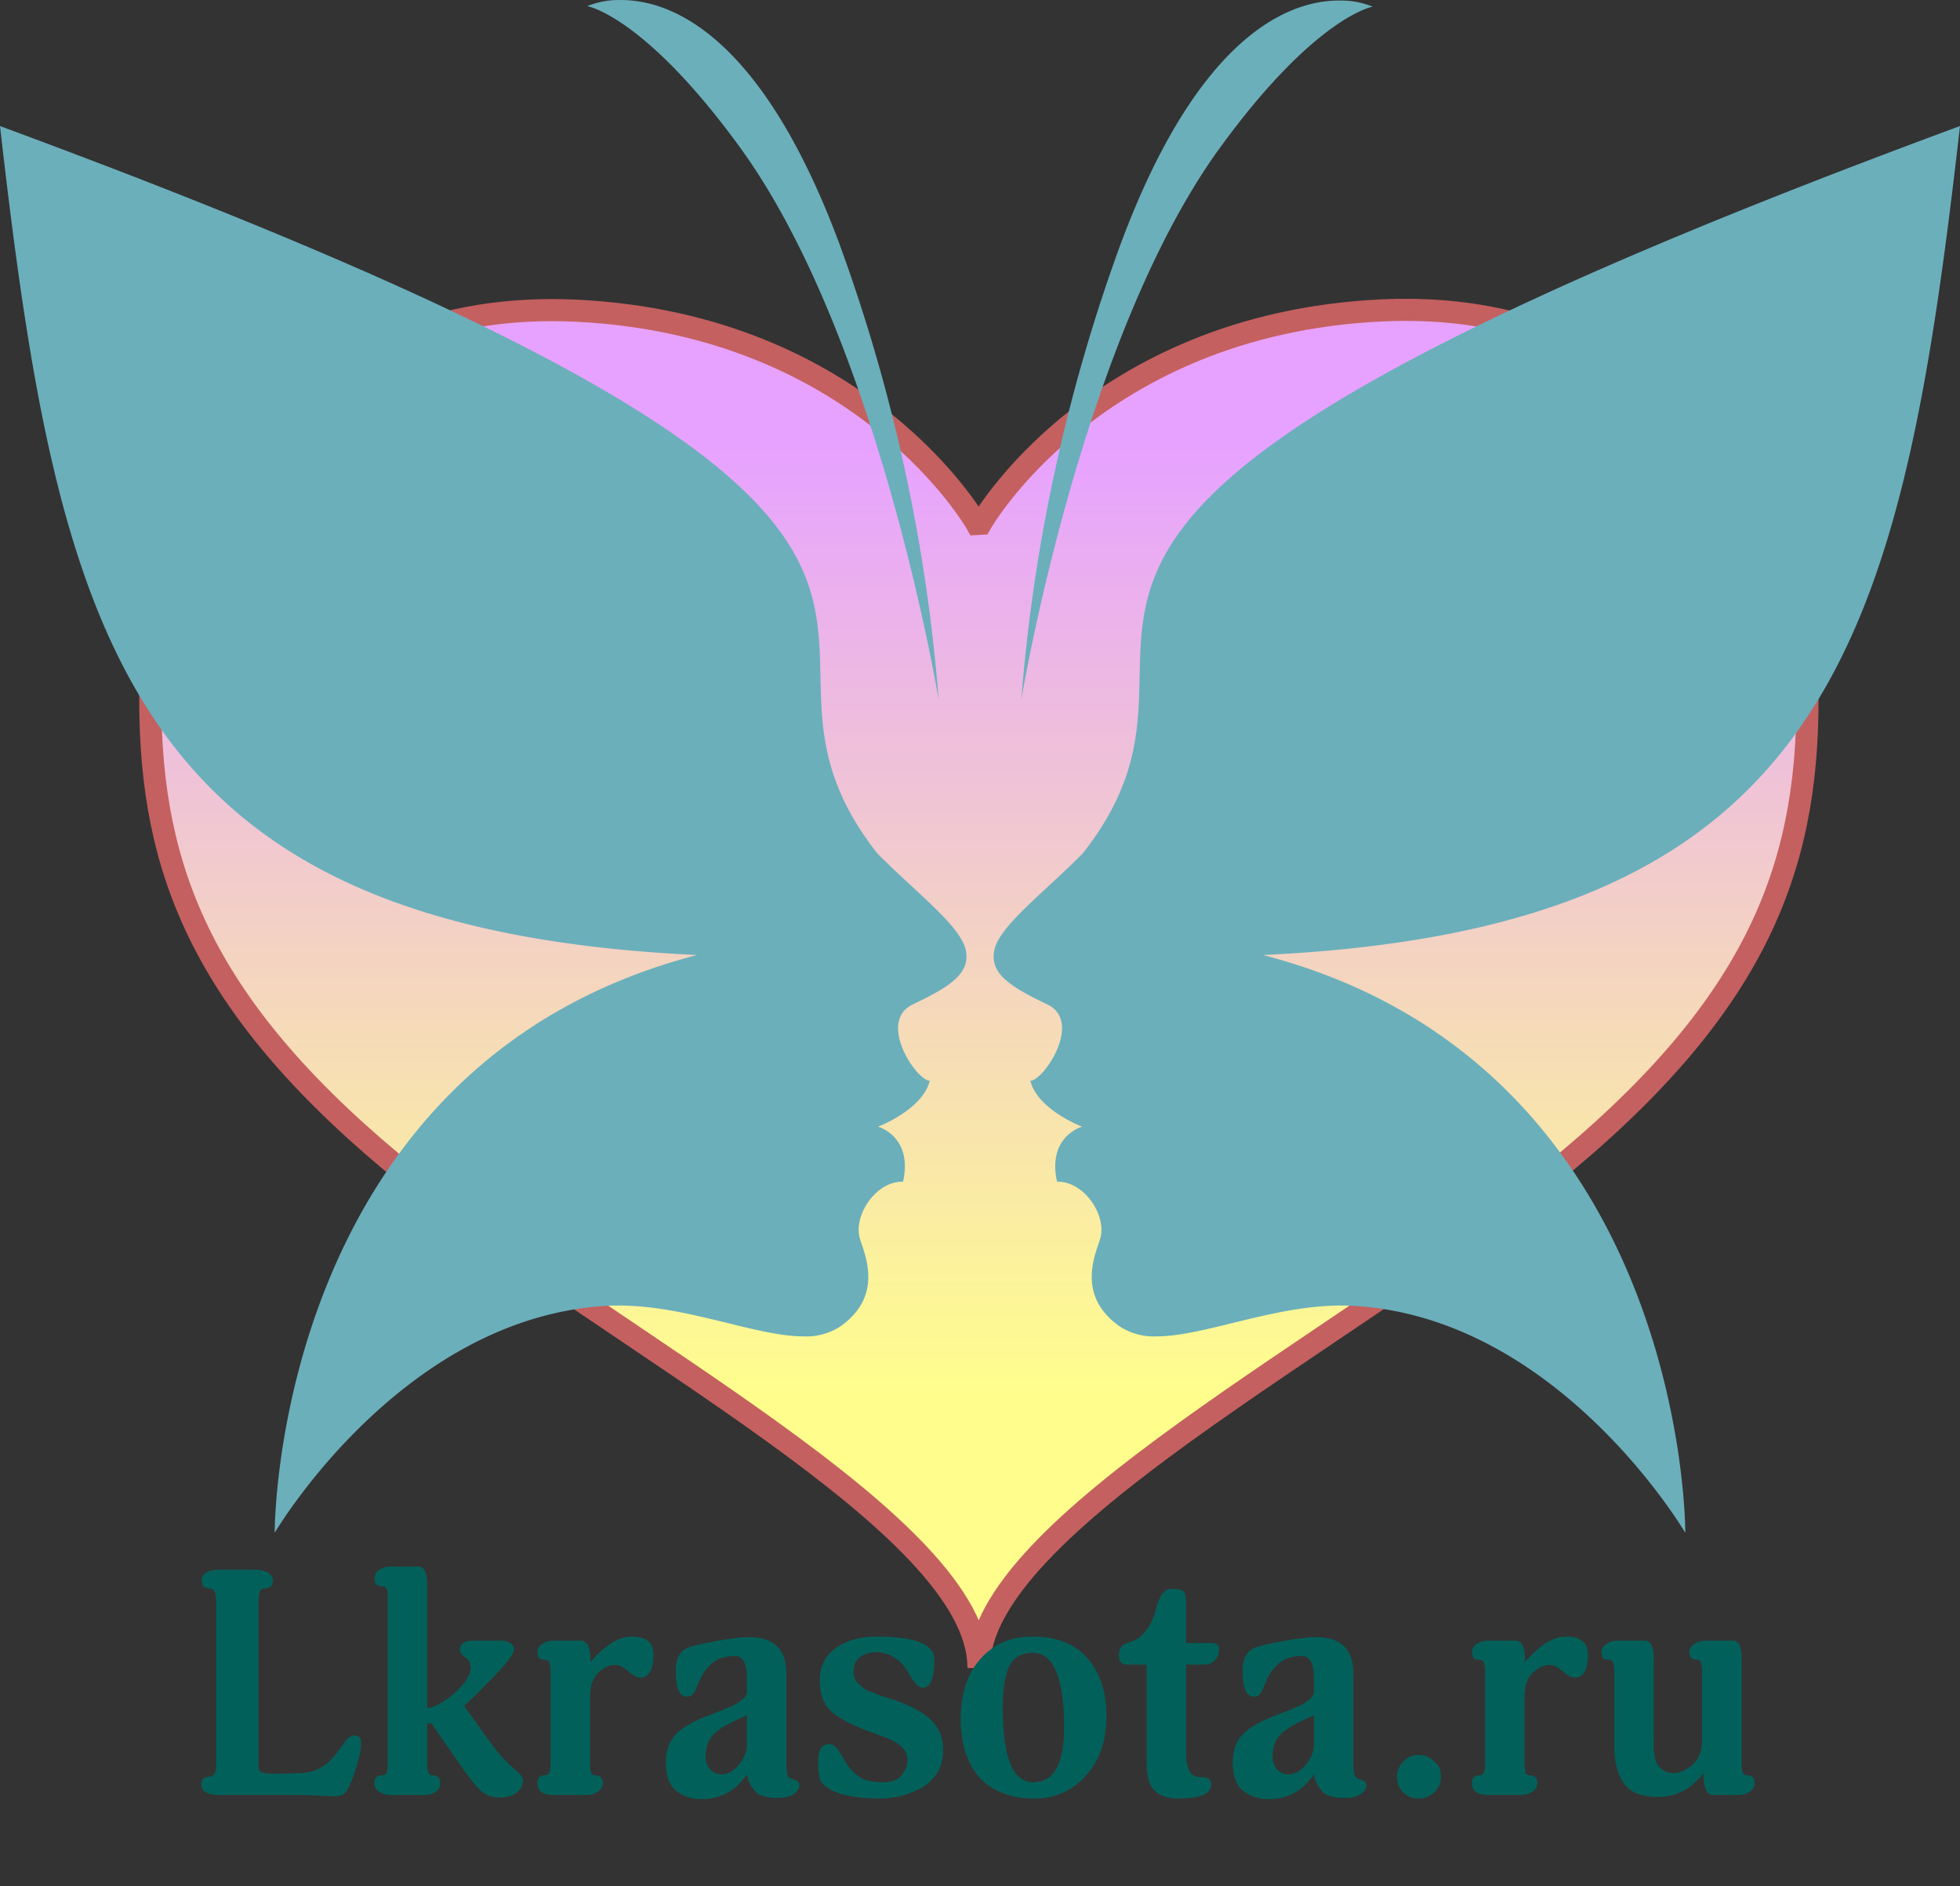
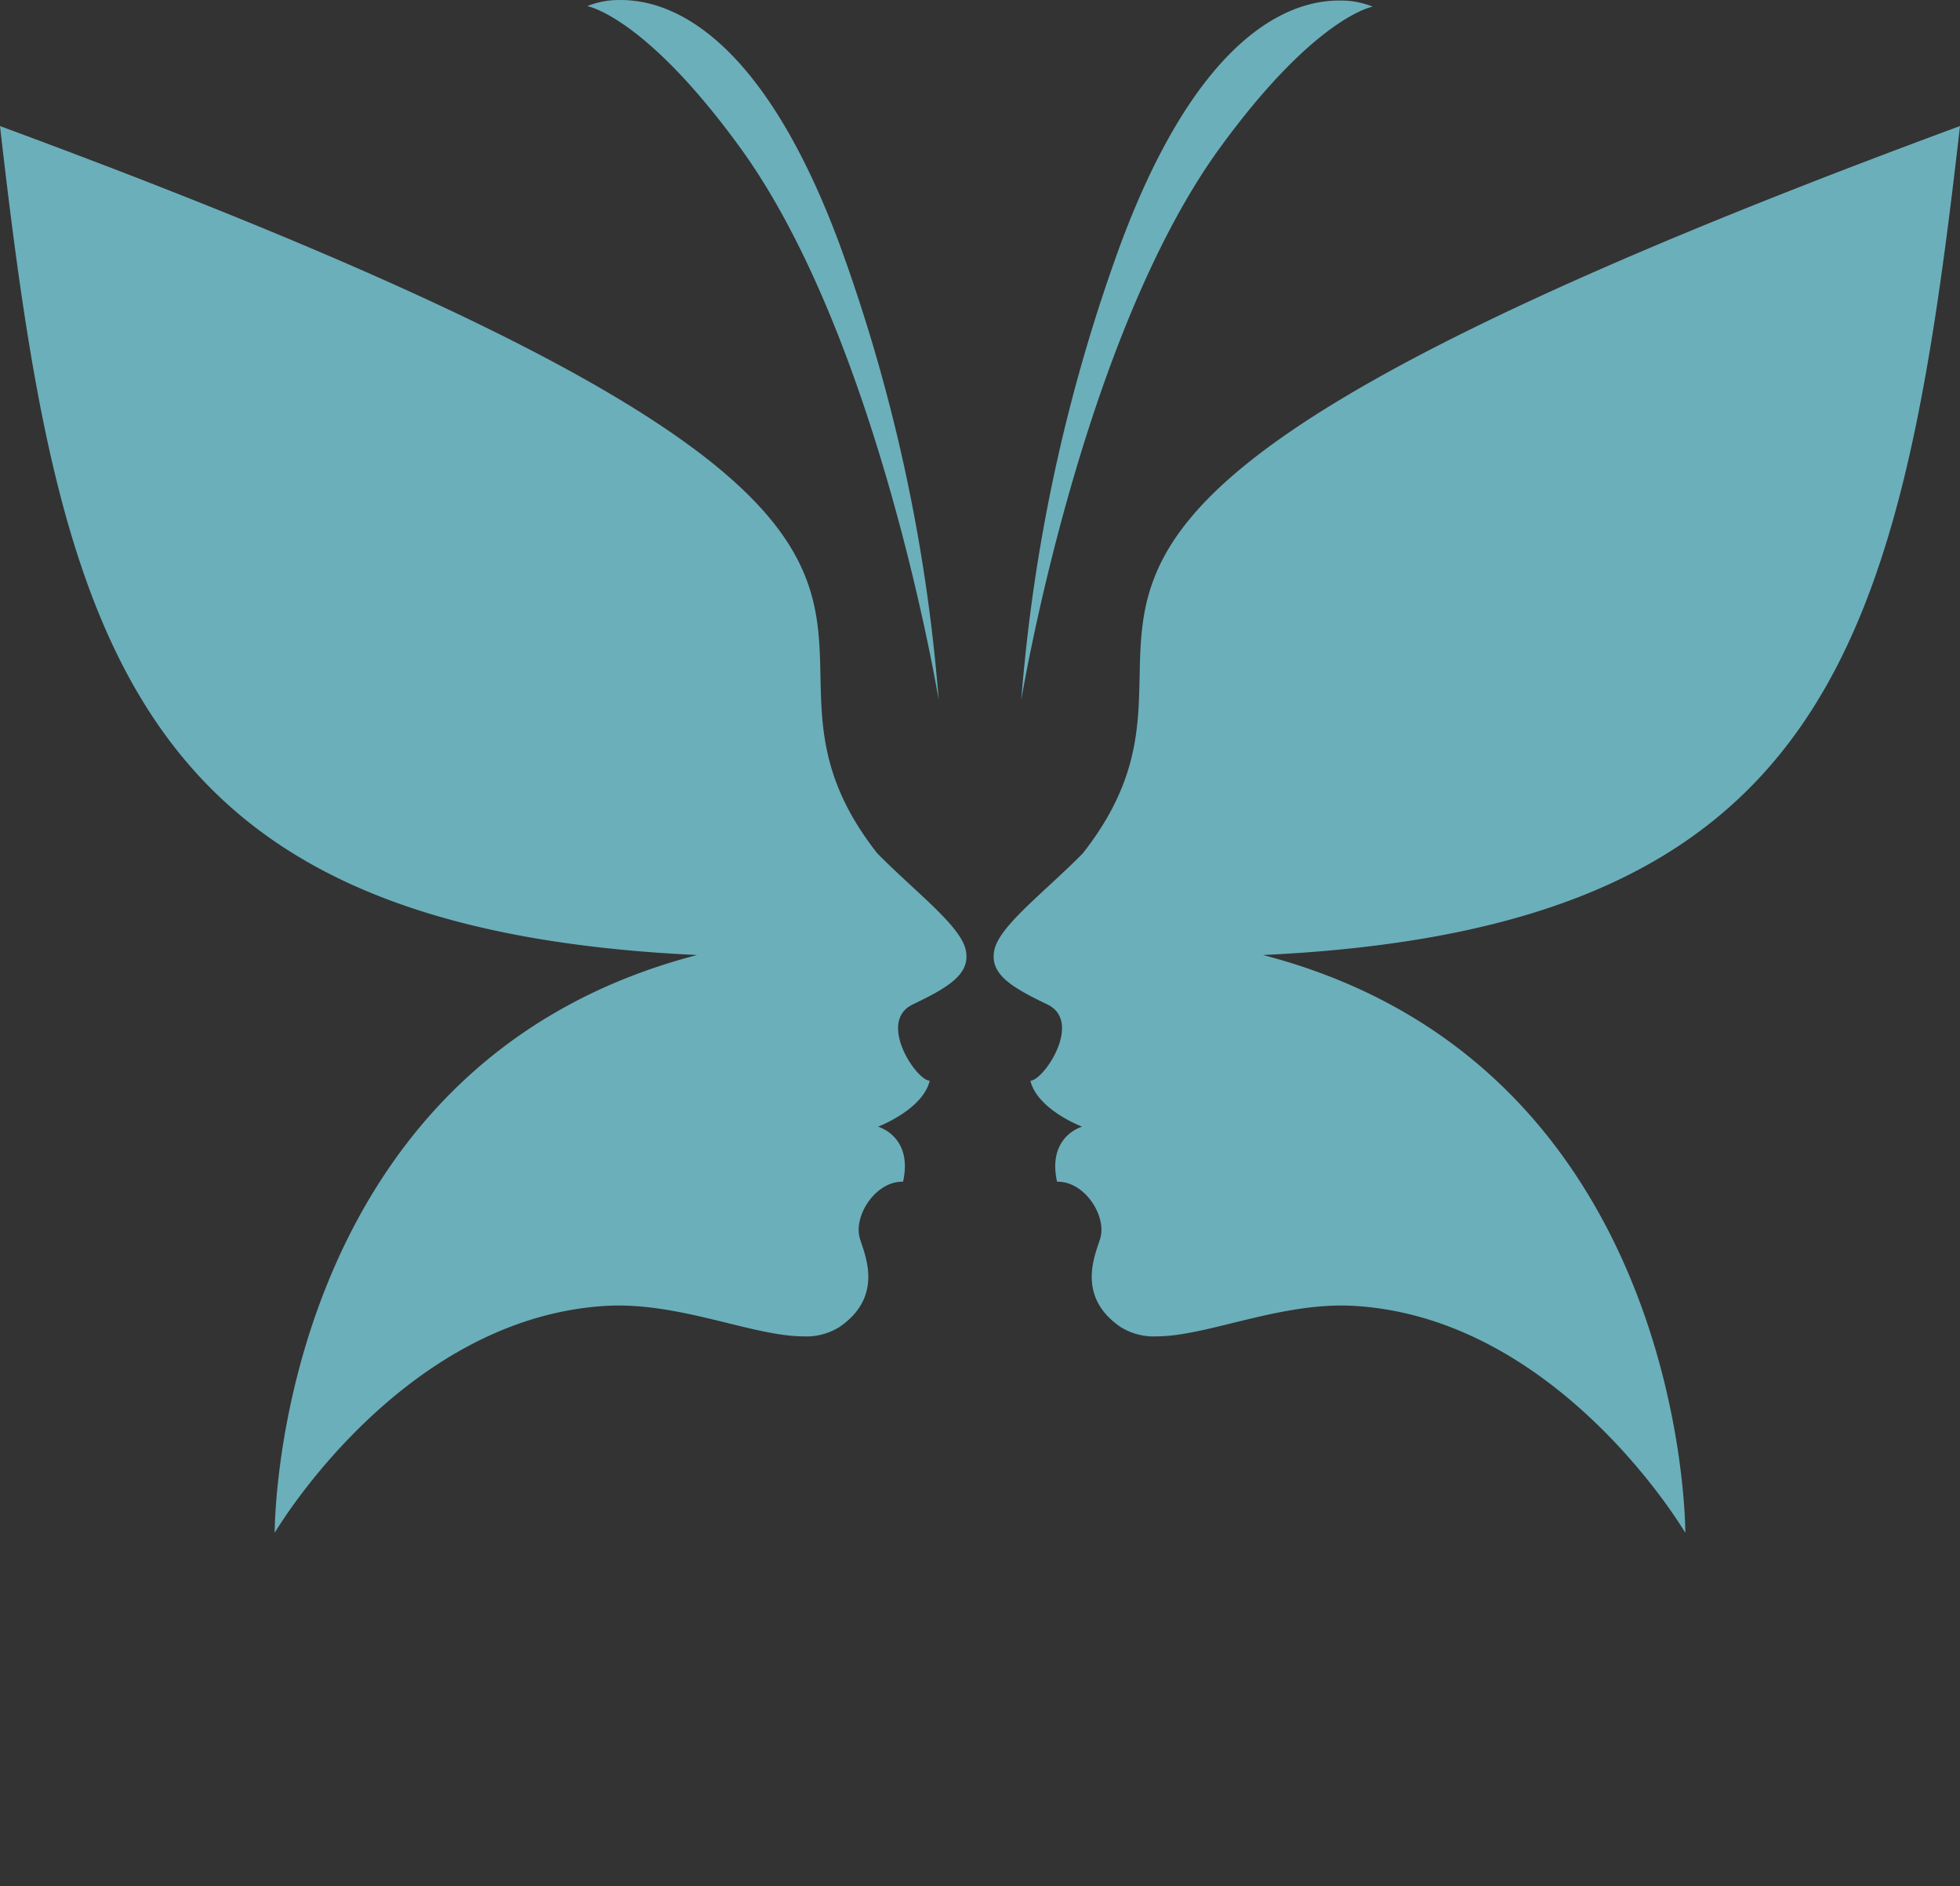
<svg xmlns="http://www.w3.org/2000/svg" height="170.683" version="1.1" width="177.406" style="overflow: hidden; position: relative; top: -0.617px;" viewBox="214.397 107.308 177.406 170.683" preserveAspectRatio="xMinYMin" id="main_svg">
  <rect x="214.397" y="107.308" width="177.406" height="170.683" fill="#333333" stroke="none" />
  <desc>Created with Logotizer</desc>
  <defs>
    <linearGradient id="gradient_wmk24ismfalssbe3do795n" x1="1.8369701987210297e-16" y1="0" x2="0" y2="1">
      <stop offset="10%" stop-color="#e7a2ff" stop-opacity="1" />
      <stop offset="80%" stop-color="#fffe8c" stop-opacity="1" />
    </linearGradient>
  </defs>
-   <path style="opacity: 1; fill-opacity: 1;" fill="url(#gradient_wmk24ismfalssbe3do795n)" stroke="#c56060" d="M118.617,21.346V21.846V21.346Q117.522,21.346,116.393,21.4C90.337,22.665,80.168,40.704,80.168,40.704L79.8,40.725S69.638,22.692,43.592,21.425Q42.462,21.37,41.366,21.37C16.831,21.37,5,41.646,5,56.625C5,72.05,9.676,84.632,28.5,99.816S79.96,131.3,79.96,144.193L79.985,143.837L80.01,144.193C80.01,131.3,112.659,115,131.486,99.807C150.313,84.616,155,72.035,155,56.607C155,41.624,143.164,21.346,118.617,21.346Z" stroke-width="2" opacity="1" fill-opacity="1" stroke-opacity="1" transform="matrix(1,0,0,1,223,114)" />
  <path style="opacity: 1;" fill="#6bafbb" stroke="none" d="M109.723,15.368A6.432,6.432,0,0,0,107.17,14.908C103.535,14.908,96.65,17.325,90.713,33.253A129.268,129.268,0,0,0,83.213,67.653S87.688,40.443,98.213,25.991C105.424,16.088,109.723,15.368,109.723,15.368ZM61.985,25.965C72.51,40.428,76.985,67.658,76.985,67.658A129.444,129.444,0,0,0,69.485,33.229C63.548,17.289,56.662,14.868,53.027,14.869A6.43,6.43,0,0,0,50.474,15.329S54.773,16.049,61.985,25.965ZM154.019,24.373C67.731,56.219,102.172,61.012,87.852,79.219C84.95,82.158,81.595,84.66,81.188,86.485S82.479,89.314,85.181,90.61S84.911,96.348,83.901,96.362C84.431,98.553,87.801,99.827,87.801,99.827S85.153,100.549,85.912,103.978L85.982,103.977C87.966,103.977,89.631,106.482,89.188,108.191C88.92,109.226,87.202,112.519,90.683,114.92A4.7,4.7,0,0,0,93.419,115.64C97.02,115.64,102.166,113.314,107.369,113.314C107.7,113.314,108.033,113.324,108.364,113.344C123.811,114.283,133.3,130.456,133.3,130.456S133.451,95.2,101.447,86.883C144.278,84.882,149.578,63.298,154.019,24.373ZM72.355,79.219C58.033,61.012,92.478,56.219,6.181,24.373C10.622,63.298,15.923,84.882,58.758,86.883C26.748,95.2,26.9,130.456,26.9,130.456S36.389,114.283,51.838,113.344C52.169,113.324,52.502,113.314,52.833,113.314C58.037,113.314,63.186,115.64,66.786,115.64A4.693,4.693,0,0,0,69.521,114.92C72.998,112.519,71.284,109.226,71.021,108.191C70.578,106.482,72.243,103.977,74.227,103.977L74.297,103.978C75.056,100.549,72.408,99.828,72.408,99.828S75.778,98.553,76.308,96.362C75.297,96.348,72.326,91.906,75.027,90.61S79.427,88.31,79.02,86.485S75.257,82.158,72.355,79.219Z" stroke-width="0" opacity="1" transform="matrix(1.2,0,0,1.2,206.98,89.468)" />
-   <path style="" fill="#01615a" stroke="none" d="M-92.39,-7.49Q-92.39,-6.29,-93.44,-3.12Q-94.16,-1.06,-94.67,-0.43Q-95.17,0.19,-96.51,0.19Q-96.8,0.19,-98.51,0.1Q-100.21,0,-101.79,0L-113.94,0Q-114.95,0,-115.71,-0.38Q-116.48,-0.77,-116.48,-1.58Q-116.48,-2.78,-115.19,-2.78Q-114.23,-2.78,-114.23,-4.56L-114.23,-29.33Q-114.23,-31.15,-115.14,-31.15Q-116.43,-31.15,-116.43,-32.35Q-116.43,-33.17,-115.67,-33.58Q-114.9,-33.98,-113.94,-33.98L-108.18,-33.98Q-107.27,-33.98,-106.47,-33.55Q-105.68,-33.12,-105.68,-32.35Q-105.68,-31.15,-106.98,-31.15Q-107.84,-31.15,-107.84,-29.33L-107.84,-4.22Q-107.84,-3.6,-107.36,-3.41Q-106.88,-3.22,-105.83,-3.22Q-101.12,-3.22,-100.16,-3.46Q-98.58,-3.89,-97.52,-4.75Q-96.47,-5.62,-94.98,-7.78Q-94.16,-8.98,-93.44,-8.98Q-93.15,-8.98,-92.94,-8.9Q-92.72,-8.83,-92.6,-8.74Q-92.48,-8.64,-92.43,-8.42Q-92.39,-8.21,-92.39,-8.14Q-92.39,-8.06,-92.39,-7.78L-92.39,-7.49ZM-67.95,-2.21Q-67.95,-1.1,-68.91,-0.36Q-69.87,0.38,-71.46,0.38Q-73.14,0.38,-74.27,-0.62Q-75.39,-1.63,-77.46,-4.61L-81.73,-10.8L-82.4,-10.8L-82.4,-4.61Q-82.4,-2.98,-81.68,-2.98Q-80.43,-2.98,-80.43,-1.82Q-80.43,-0.96,-81.11,-0.48Q-81.78,0,-82.83,0L-87.97,0Q-88.88,0,-89.63,-0.5Q-90.37,-1.01,-90.37,-1.82Q-90.37,-2.98,-89.17,-2.98Q-88.74,-2.98,-88.55,-3.29Q-88.35,-3.6,-88.35,-4.61L-88.35,-30.1Q-88.35,-31.49,-89.12,-31.49Q-89.89,-31.49,-90.11,-31.8Q-90.32,-32.11,-90.32,-32.64Q-90.32,-33.55,-89.58,-34.01Q-88.83,-34.46,-87.97,-34.46L-83.75,-34.46Q-82.4,-34.46,-82.4,-31.73L-82.4,-13.15L-82.02,-13.15Q-80.05,-13.68,-77.94,-15.7Q-75.83,-17.71,-75.83,-19.2Q-75.83,-20.16,-76.64,-20.74Q-77.46,-21.31,-77.46,-21.94Q-77.46,-22.56,-77.03,-22.87Q-76.59,-23.18,-76.19,-23.23Q-75.78,-23.28,-75.06,-23.28L-71.22,-23.28Q-70.4,-23.28,-69.85,-22.92Q-69.3,-22.56,-69.3,-21.94Q-69.3,-20.98,-72.75,-17.42Q-75.59,-14.54,-76.83,-13.44Q-72.8,-7.78,-71.84,-6.58Q-70.93,-5.42,-69.87,-4.49Q-68.82,-3.55,-68.39,-3.1Q-67.95,-2.64,-67.95,-2.21ZM-48.27,-21.22Q-48.27,-17.71,-50.29,-17.71Q-51.01,-17.71,-52.07,-18.67Q-53.12,-19.63,-54.08,-19.63Q-55.33,-19.63,-56.58,-18.46Q-57.83,-17.28,-57.83,-14.78L-57.83,-4.61Q-57.83,-2.98,-57.15,-2.98Q-55.91,-2.98,-55.91,-1.82Q-55.91,-1.01,-56.65,-0.5Q-57.39,0,-58.26,0L-63.39,0Q-65.75,0,-65.75,-1.82Q-65.75,-2.98,-64.59,-2.98Q-63.78,-2.98,-63.78,-4.61L-63.78,-18.72Q-63.78,-20.4,-64.55,-20.4Q-65.31,-20.4,-65.53,-20.69Q-65.75,-20.98,-65.75,-21.55Q-65.75,-22.37,-65,-22.82Q-64.26,-23.28,-63.39,-23.28L-59.22,-23.28Q-57.68,-23.28,-57.78,-20.06Q-54.42,-23.9,-51.59,-23.9Q-48.27,-23.9,-48.27,-21.22ZM-26.24,-1.54Q-26.24,-0.72,-27.11,-0.14Q-27.97,0.43,-29.31,0.43Q-30.03,0.43,-30.27,0.43Q-30.51,0.43,-31.33,0.26Q-32.15,0.1,-32.58,-0.24Q-33.01,-0.58,-33.49,-1.32Q-33.97,-2.06,-34.16,-3.12Q-36.71,0.62,-40.98,0.62Q-43.23,0.62,-44.82,-0.62Q-46.4,-1.87,-46.4,-4.9Q-46.4,-7.54,-44.91,-9.12Q-43.43,-10.7,-39.83,-12.05Q-39.59,-12.14,-38.84,-12.43Q-38.1,-12.72,-37.74,-12.86Q-37.38,-13.01,-36.71,-13.3Q-36.03,-13.58,-35.67,-13.82Q-35.31,-14.06,-34.93,-14.35Q-34.55,-14.64,-34.35,-14.95Q-34.16,-15.26,-34.16,-15.55L-34.16,-17.71Q-34.16,-20.98,-36.03,-20.98Q-37.38,-20.98,-38.48,-20.5Q-40.35,-19.49,-41.36,-17.18Q-41.41,-17.04,-41.55,-16.73Q-41.7,-16.42,-41.75,-16.3Q-41.79,-16.18,-41.89,-15.94Q-41.99,-15.7,-42.06,-15.6Q-42.13,-15.5,-42.25,-15.34Q-42.37,-15.17,-42.44,-15.1Q-42.51,-15.02,-42.66,-14.95Q-42.8,-14.88,-42.95,-14.86Q-43.09,-14.83,-43.23,-14.83Q-44.91,-14.83,-44.91,-18.82Q-44.91,-21.26,-43.28,-22.13Q-42.42,-22.56,-38.48,-23.28Q-35.51,-23.81,-33.83,-23.81Q-28.21,-23.81,-28.21,-18.29L-28.21,-4.32Q-28.21,-2.69,-27.49,-2.45Q-26.24,-2.16,-26.24,-1.54M-34.16,-7.63L-34.16,-12.05L-35.6,-11.38Q-38.29,-10.18,-39.35,-8.98Q-40.4,-7.78,-40.4,-5.81Q-40.4,-4.66,-39.73,-3.89Q-39.06,-3.12,-38,-3.12Q-36.56,-3.12,-35.36,-4.58Q-34.16,-6.05,-34.16,-7.63ZM-4.55,-6.86Q-4.55,-4.9,-5.43,-3.41Q-6.32,-1.92,-7.79,-1.1Q-9.25,-0.29,-10.86,0.12Q-12.47,0.53,-14.1,0.53Q-19.95,0.53,-22.35,-1.34Q-22.79,-1.68,-23,-2.06Q-23.22,-2.45,-23.31,-3.17Q-23.41,-3.89,-23.41,-4.08Q-23.41,-4.27,-23.41,-5.18Q-23.41,-7.68,-21.73,-7.68Q-21.11,-7.68,-20.63,-7.1Q-20.15,-6.53,-19.57,-5.47Q-18.99,-4.42,-18.47,-3.84Q-17.36,-2.69,-16.33,-2.3Q-15.3,-1.92,-13.62,-1.92Q-11.65,-1.92,-10.79,-3.02Q-9.92,-4.13,-9.92,-5.33Q-9.92,-7.25,-12.8,-8.5Q-13.33,-8.74,-15.25,-9.41Q-19.62,-10.99,-21.39,-12.58Q-23.17,-14.16,-23.17,-17.23Q-23.17,-20.45,-20.75,-22.18Q-18.32,-23.9,-14.63,-23.9Q-5.89,-23.9,-5.89,-20.45Q-5.89,-16.18,-7.67,-16.18Q-8.43,-16.18,-9.44,-17.86Q-10.45,-19.54,-10.93,-19.97Q-12.61,-21.55,-14.67,-21.55Q-16.07,-21.55,-17.07,-20.83Q-18.08,-20.11,-18.08,-18.62Q-18.08,-18.1,-17.91,-17.62Q-17.75,-17.14,-17.31,-16.75Q-16.88,-16.37,-16.55,-16.1Q-16.21,-15.84,-15.51,-15.58Q-14.82,-15.31,-14.46,-15.17Q-14.1,-15.02,-13.28,-14.76Q-12.47,-14.5,-12.27,-14.45Q-8.19,-13.1,-6.37,-11.3Q-4.55,-9.5,-4.55,-6.86ZM20.08,-12Q20.08,-6.34,16.96,-2.9Q13.84,0.53,9.18,0.53Q6.69,0.53,4.72,-0.19Q2.75,-0.91,1.53,-2.04Q0.3,-3.17,-0.49,-4.75Q-1.28,-6.34,-1.59,-7.97Q-1.91,-9.6,-1.91,-11.38Q-1.91,-17.18,1.07,-20.54Q4.05,-23.9,8.94,-23.9Q11.92,-23.9,14.13,-22.9Q16.33,-21.89,17.61,-20.16Q18.88,-18.43,19.48,-16.39Q20.08,-14.35,20.08,-12M13.69,-10.18Q13.69,-21.31,9.04,-21.46Q7.55,-21.46,6.59,-20.81Q5.63,-20.16,5.2,-18.89Q4.77,-17.62,4.6,-16.3Q4.43,-14.98,4.43,-13.1Q4.43,-1.92,9.04,-1.92Q13.69,-1.92,13.69,-10.18ZM35.87,-22.94Q37.02,-22.94,37.07,-22.03Q37.12,-21.12,36.49,-20.4Q35.87,-19.68,35.05,-19.68L32.08,-19.68L32.08,-7.06Q32.08,-5.95,32.13,-5.4Q32.17,-4.85,32.39,-4.1Q32.61,-3.36,33.13,-3.02Q33.66,-2.69,34.53,-2.69Q35.87,-2.69,35.87,-1.54Q35.87,0.53,30.83,0.53Q28.67,0.53,27.4,-0.6Q26.13,-1.73,26.13,-4.94L26.13,-19.68L23.34,-19.68Q22.91,-19.68,22.67,-19.73Q22.43,-19.78,22.19,-20.11Q21.95,-20.45,21.95,-21.07Q21.95,-21.89,22.38,-22.42Q22.67,-22.75,23.82,-23.14Q24.97,-23.52,25.65,-24.34Q26.75,-25.54,27.33,-27.26Q27.37,-27.36,27.52,-27.91Q27.66,-28.46,27.76,-28.78Q27.85,-29.09,28.07,-29.59Q28.29,-30.1,28.53,-30.38Q28.77,-30.67,29.13,-30.89Q29.49,-31.1,29.92,-31.1Q31.31,-31.1,31.69,-30.74Q32.08,-30.38,32.08,-29.23L32.08,-22.94L35.87,-22.94ZM59.29,-1.54Q59.29,-0.72,58.43,-0.14Q57.57,0.43,56.22,0.43Q55.5,0.43,55.26,0.43Q55.02,0.43,54.21,0.26Q53.39,0.1,52.96,-0.24Q52.53,-0.58,52.05,-1.32Q51.57,-2.06,51.37,-3.12Q48.83,0.62,44.56,0.62Q42.3,0.62,40.72,-0.62Q39.13,-1.87,39.13,-4.9Q39.13,-7.54,40.62,-9.12Q42.11,-10.7,45.71,-12.05Q45.95,-12.14,46.69,-12.43Q47.44,-12.72,47.8,-12.86Q48.16,-13.01,48.83,-13.3Q49.5,-13.58,49.86,-13.82Q50.22,-14.06,50.61,-14.35Q50.99,-14.64,51.18,-14.95Q51.37,-15.26,51.37,-15.55L51.37,-17.71Q51.37,-20.98,49.5,-20.98Q48.16,-20.98,47.05,-20.5Q45.18,-19.49,44.17,-17.18Q44.13,-17.04,43.98,-16.73Q43.84,-16.42,43.79,-16.3Q43.74,-16.18,43.65,-15.94Q43.55,-15.7,43.48,-15.6Q43.41,-15.5,43.29,-15.34Q43.17,-15.17,43.09,-15.1Q43.02,-15.02,42.88,-14.95Q42.73,-14.88,42.59,-14.86Q42.45,-14.83,42.3,-14.83Q40.62,-14.83,40.62,-18.82Q40.62,-21.26,42.25,-22.13Q43.12,-22.56,47.05,-23.28Q50.03,-23.81,51.71,-23.81Q57.33,-23.81,57.33,-18.29L57.33,-4.32Q57.33,-2.69,58.05,-2.45Q59.29,-2.16,59.29,-1.54M51.37,-7.63L51.37,-12.05L49.93,-11.38Q47.25,-10.18,46.19,-8.98Q45.13,-7.78,45.13,-5.81Q45.13,-4.66,45.81,-3.89Q46.48,-3.12,47.53,-3.12Q48.97,-3.12,50.17,-4.58Q51.37,-6.05,51.37,-7.63ZM69.54,-5.04Q69.54,-5.04,70.03,-4.54Q70.53,-4.03,70.53,-2.69Q70.53,-1.34,69.54,-0.41Q68.56,0.53,67.17,0.53Q65.77,0.53,64.84,-0.41Q63.9,-1.34,63.9,-2.69Q63.9,-4.08,64.86,-5.06Q65.82,-6.05,67.17,-6.05Q68.56,-6.05,69.54,-5.04ZM92.7,-21.22Q92.7,-17.71,90.69,-17.71Q89.97,-17.71,88.91,-18.67Q87.85,-19.63,86.89,-19.63Q85.65,-19.63,84.4,-18.46Q83.15,-17.28,83.15,-14.78L83.15,-4.61Q83.15,-2.98,83.82,-2.98Q85.07,-2.98,85.07,-1.82Q85.07,-1.01,84.33,-0.5Q83.58,0,82.72,0L77.58,0Q75.23,0,75.23,-1.82Q75.23,-2.98,76.38,-2.98Q77.2,-2.98,77.2,-4.61L77.2,-18.72Q77.2,-20.4,76.43,-20.4Q75.66,-20.4,75.45,-20.69Q75.23,-20.98,75.23,-21.55Q75.23,-22.37,75.97,-22.82Q76.72,-23.28,77.58,-23.28L81.76,-23.28Q83.29,-23.28,83.2,-20.06Q86.56,-23.9,89.39,-23.9Q92.7,-23.9,92.7,-21.22ZM117.85,-1.87Q117.85,-0.96,117.11,-0.48Q116.37,0,115.45,0L111.57,0Q110.13,0,110.13,-3.31Q107.44,0.29,103.26,0.29Q99.61,0.29,98.15,-1.73Q96.69,-3.74,96.69,-7.44L96.69,-18.67Q96.69,-20.4,95.97,-20.4Q95.2,-20.4,94.98,-20.66Q94.77,-20.93,94.77,-21.5Q94.77,-22.32,95.51,-22.8Q96.25,-23.28,97.12,-23.28L101.29,-23.28Q102.64,-23.28,102.64,-20.5L102.64,-9.41L102.64,-8.4Q102.59,-7.39,102.61,-7.01Q102.64,-6.62,102.81,-5.76Q102.97,-4.9,103.26,-4.49Q103.55,-4.08,104.15,-3.7Q104.75,-3.31,105.61,-3.31Q107.05,-3.31,108.49,-4.58Q109.93,-5.86,109.93,-8.16L109.93,-18.67Q109.93,-20.4,109.31,-20.4Q108.54,-20.4,108.28,-20.69Q108.01,-20.98,108.01,-21.5Q108.01,-22.32,108.78,-22.8Q109.55,-23.28,110.46,-23.28L114.64,-23.28Q115.89,-23.28,115.89,-20.64L115.89,-4.61Q115.89,-2.98,116.65,-2.98Q117.85,-2.98,117.85,-1.87Z" transform="matrix(0.6,0,0,0.6,302.5,269.741)" stroke-width="1" />
</svg>